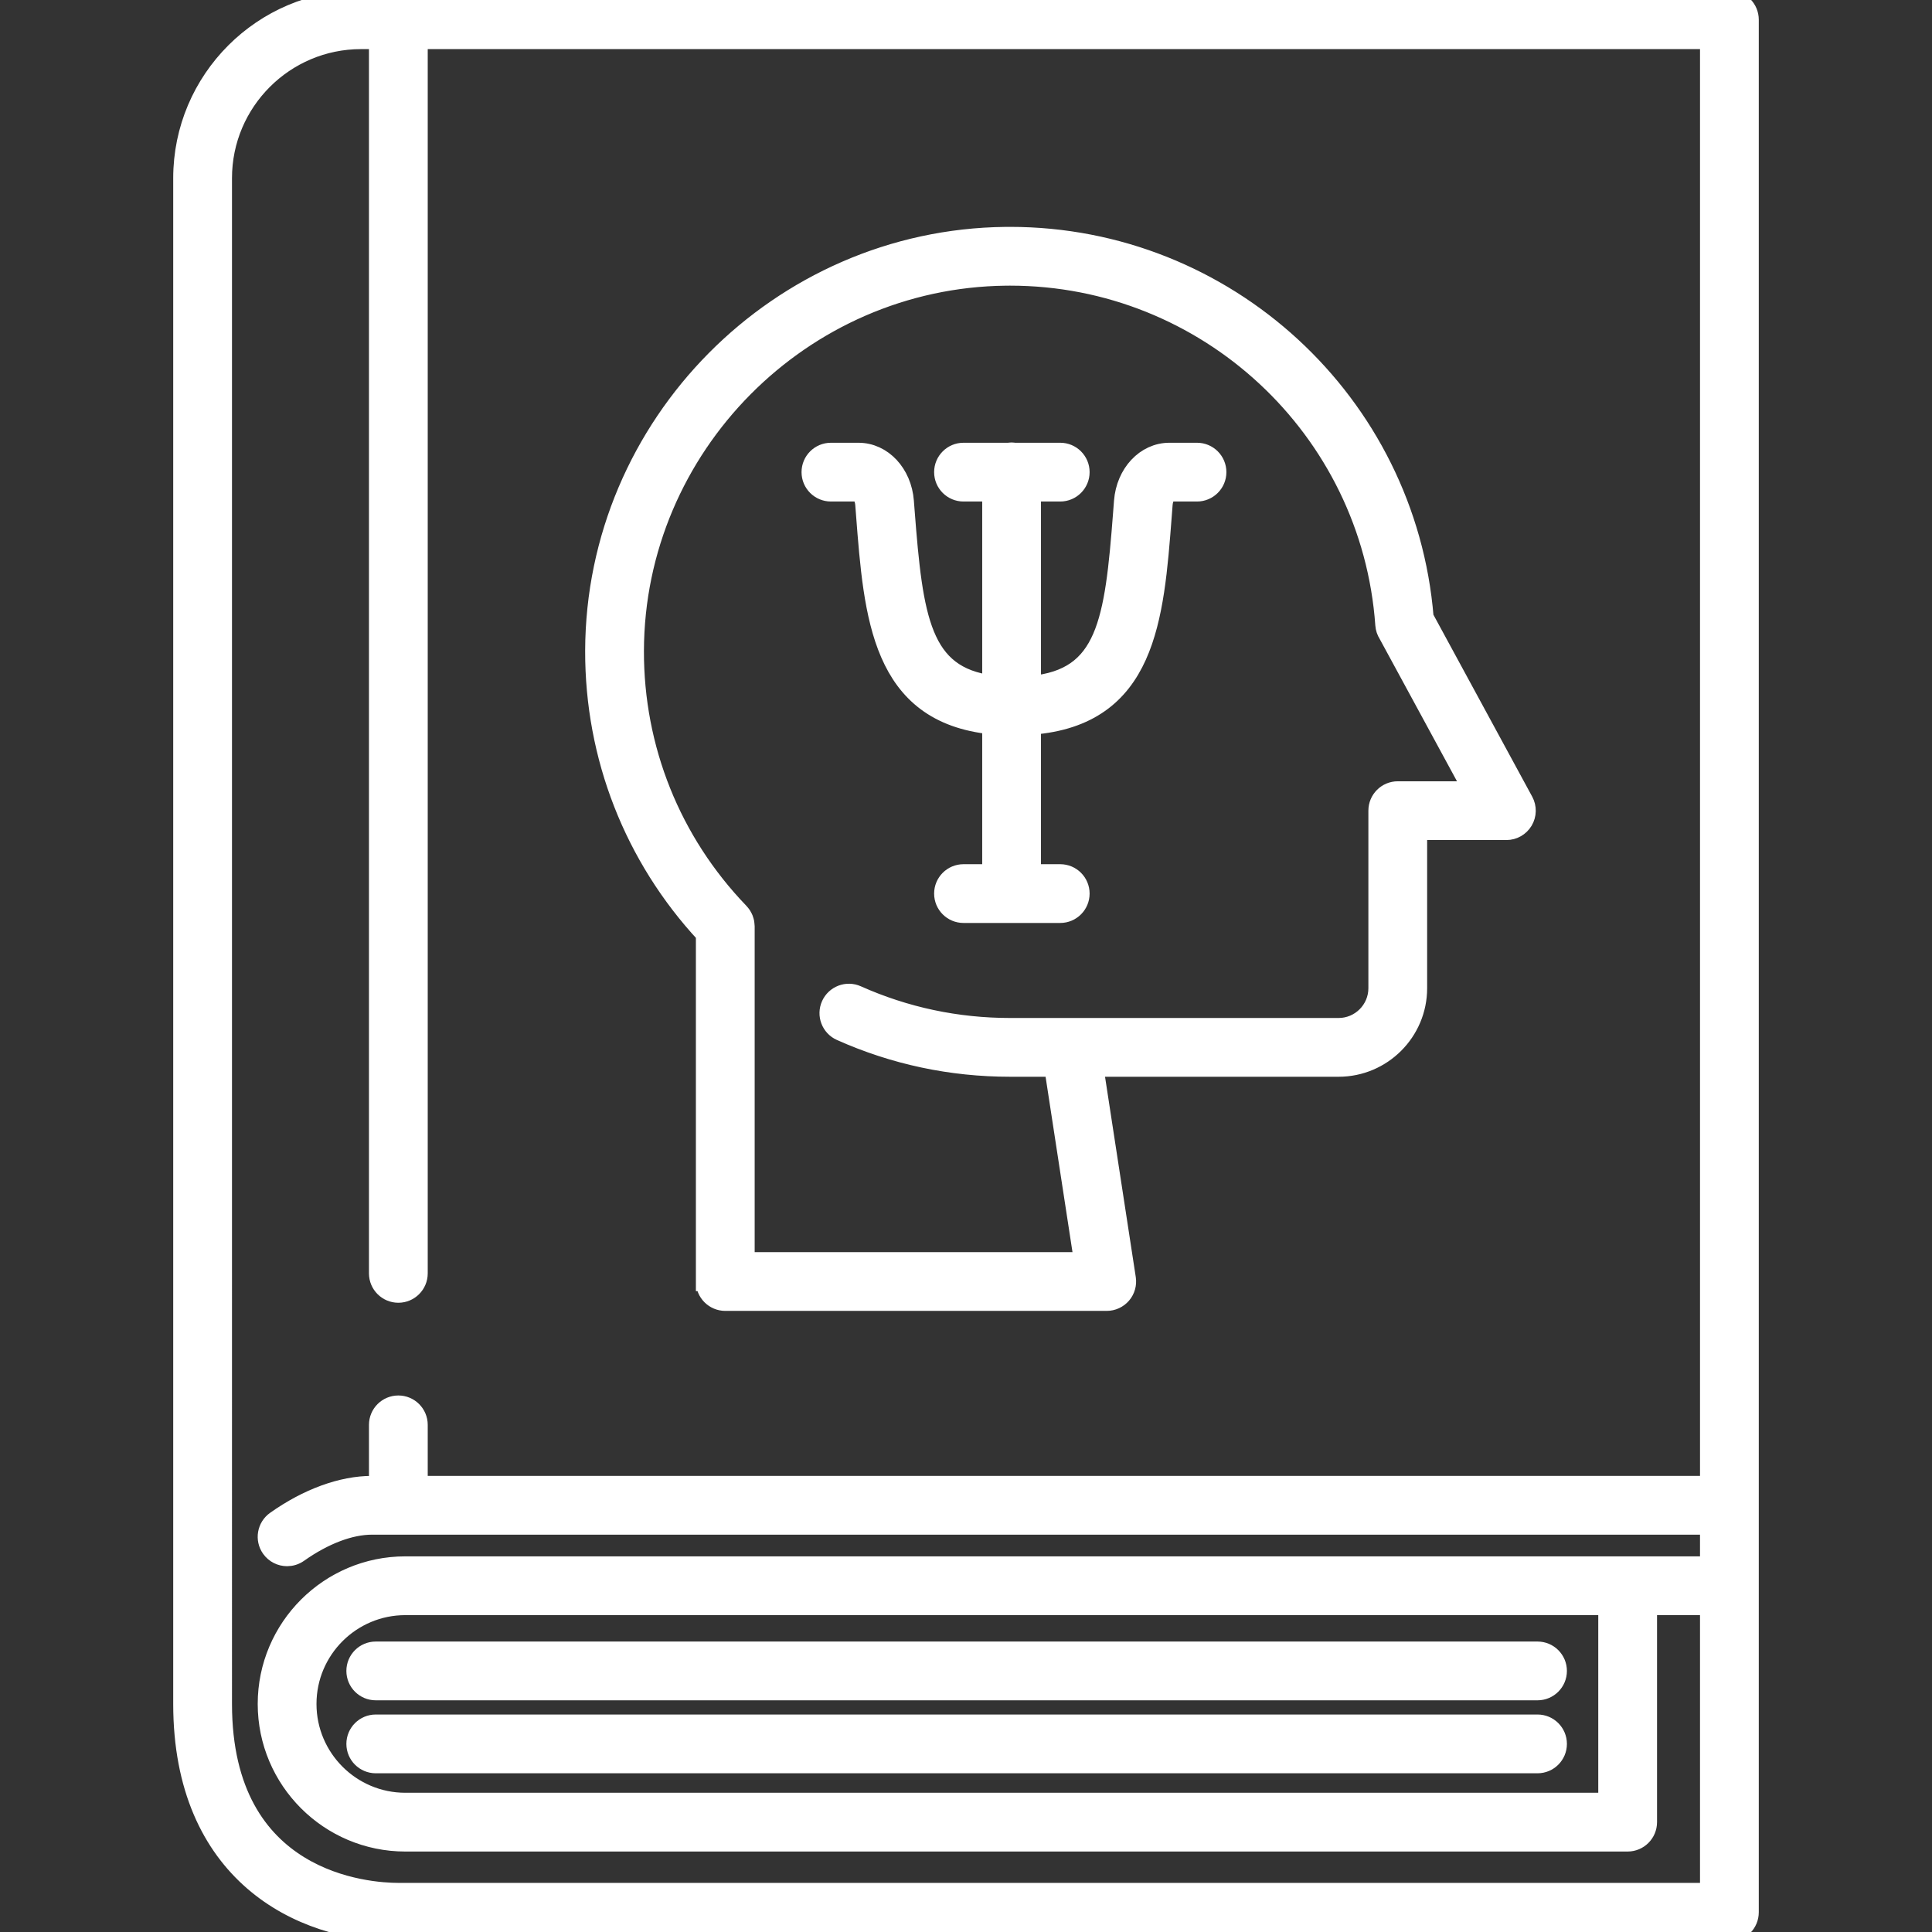
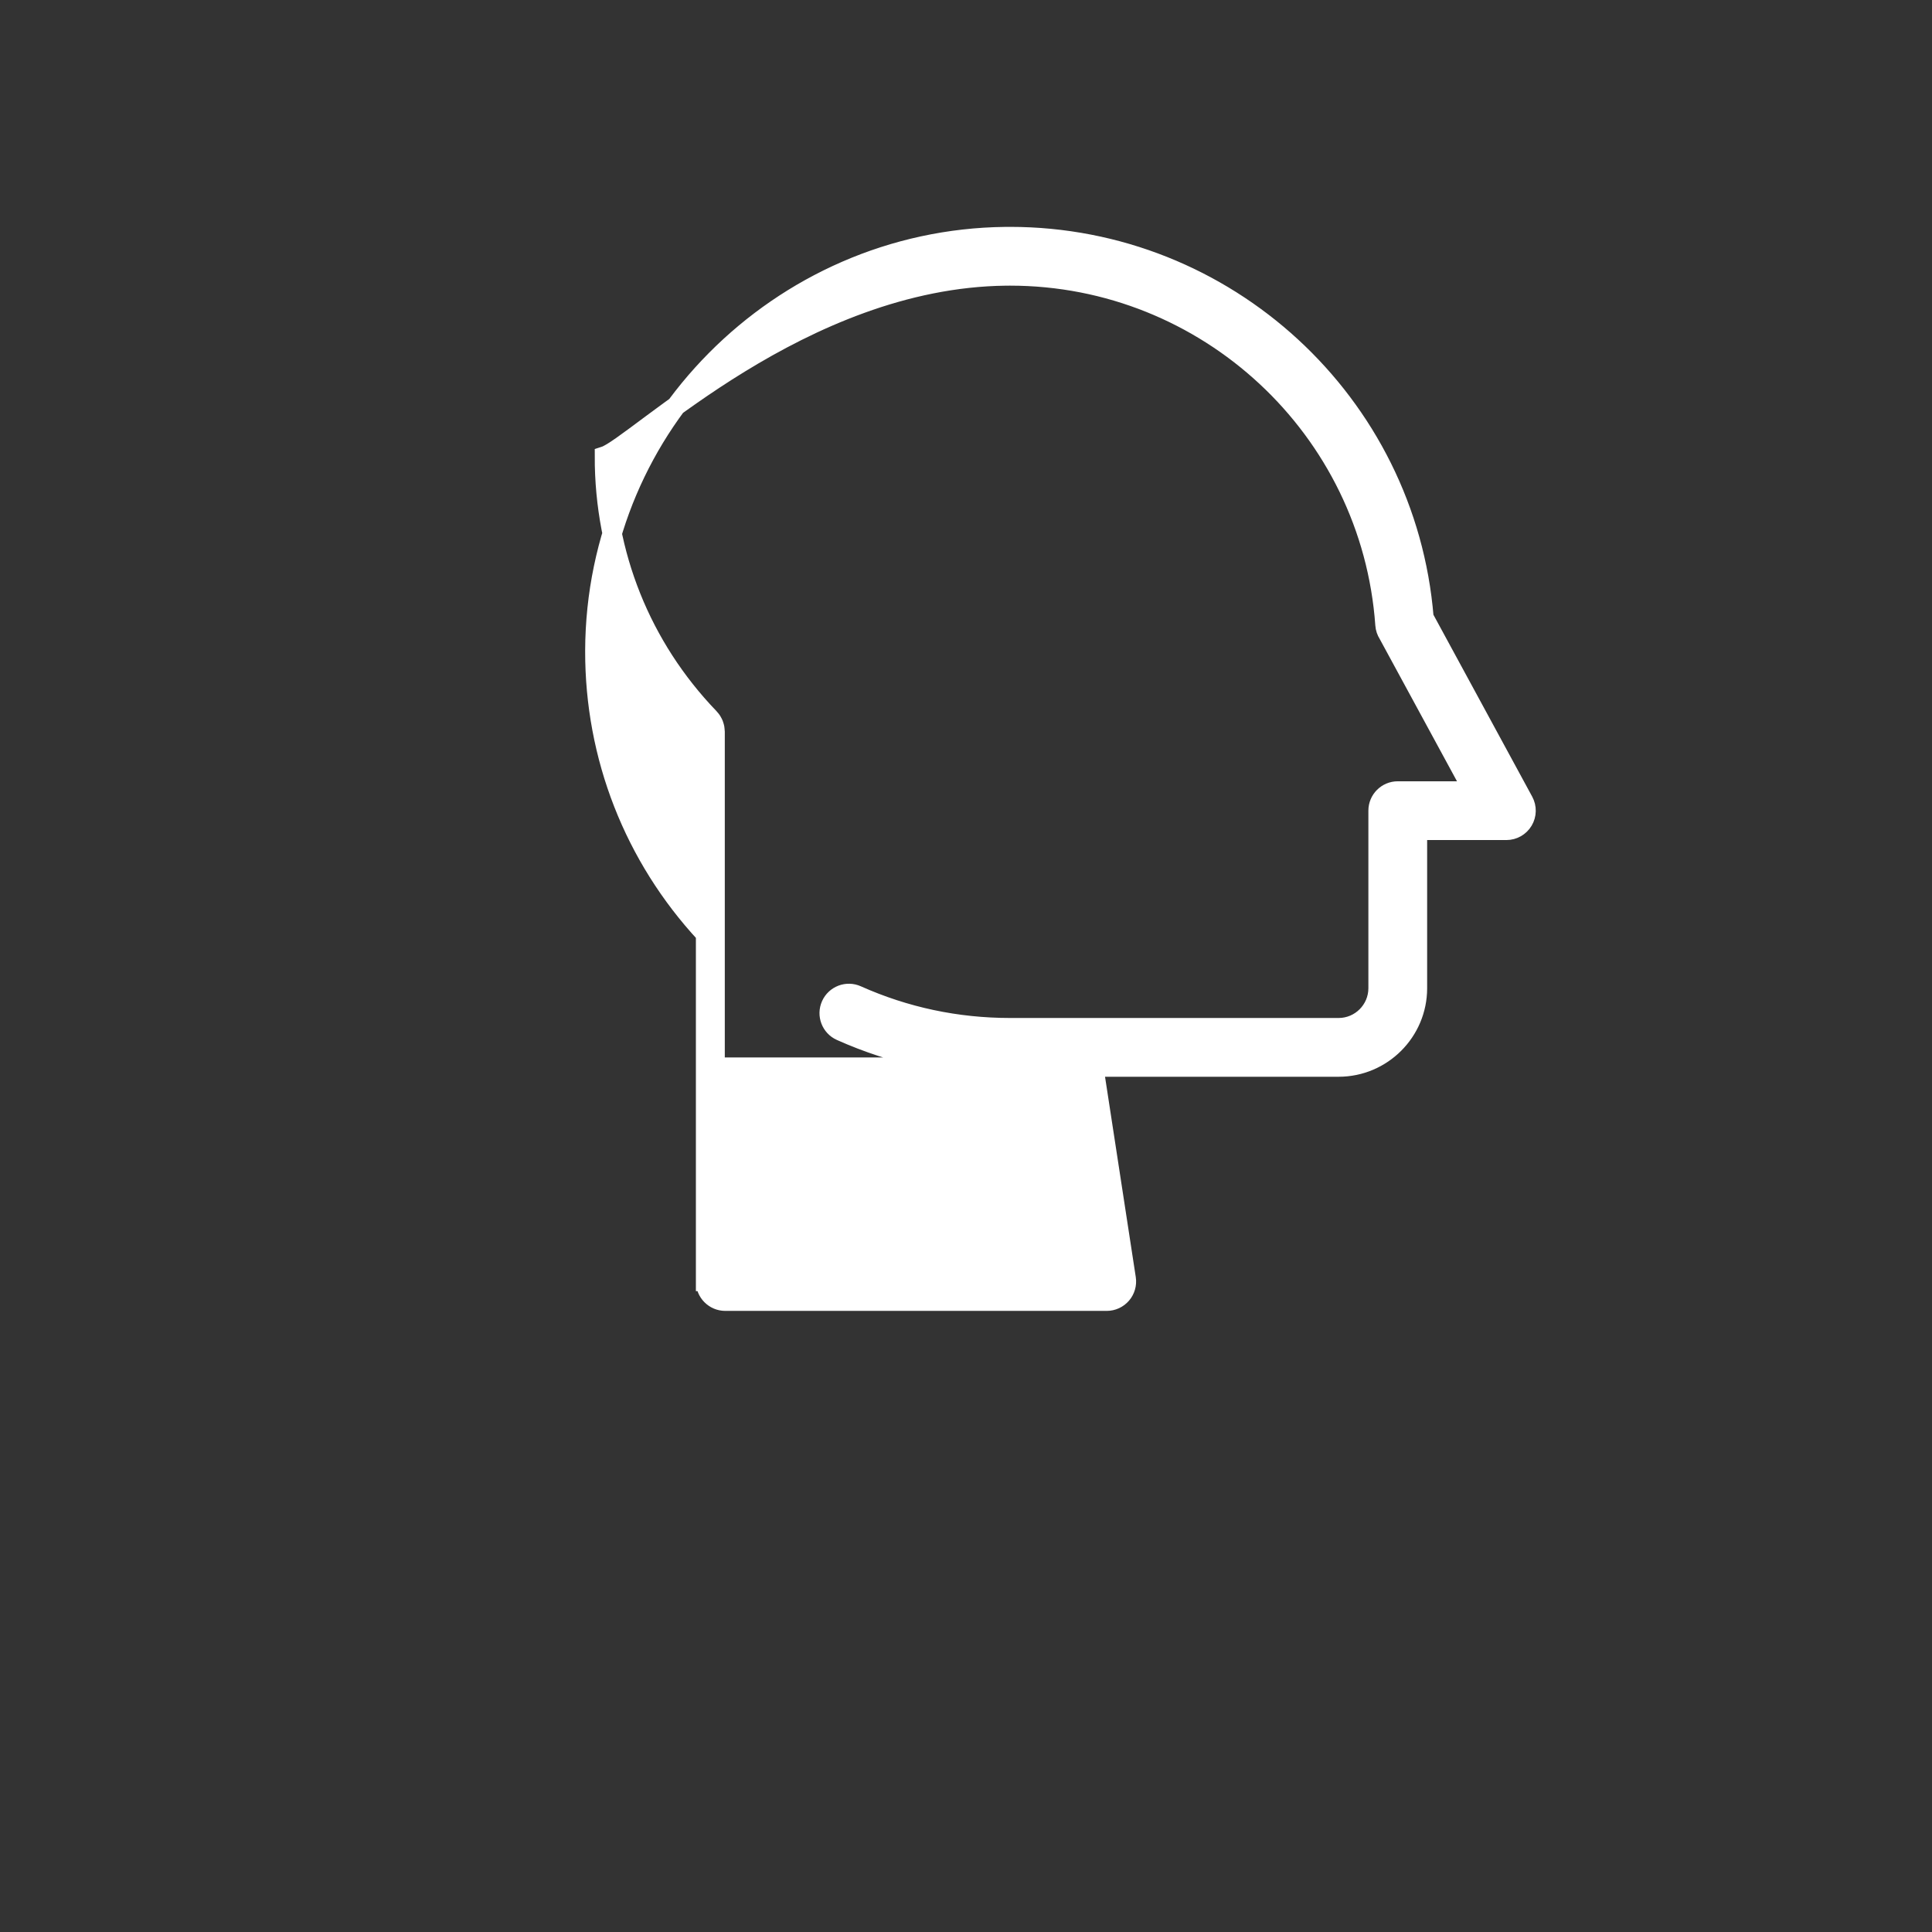
<svg xmlns="http://www.w3.org/2000/svg" fill="#ffffff" height="200px" width="200px" version="1.1" id="Capa_1" viewBox="0 0 489.709 489.709" xml:space="preserve" stroke="#ffffff" stroke-width="4.897">
  <rect x="0" y="0" width="489.709" height="489.709" fill="#333333" stroke="none" />
  <g id="SVGRepo_bgCarrier" stroke-width="0" />
  <g id="SVGRepo_tracerCarrier" stroke-linecap="round" stroke-linejoin="round" />
  <g id="SVGRepo_iconCarrier">
    <g>
-       <path d="M90.246,423.534c0,2.762,2.239,5,5,5h294.476c2.761,0,5-2.238,5-5s-2.239-5-5-5H95.246 C92.485,418.534,90.246,420.772,90.246,423.534z" />
-       <path d="M389.722,437.031H95.246c-2.761,0-5,2.238-5,5s2.239,5,5,5h294.476c2.761,0,5-2.238,5-5S392.483,437.031,389.722,437.031z" />
-       <path d="M438.354,0H91.508C66.61,0,46.354,20.256,46.354,45.153v386.751c0,42.666,29.421,57.805,54.615,57.805h337.385 c2.761,0,5-2.238,5-5V5C443.354,2.238,441.116,0,438.354,0z M100.97,479.709c-7.45,0-44.615-2.305-44.615-47.805V45.153 C56.354,25.77,72.124,10,91.508,10h4.462v312.765c0,2.762,2.239,5,5,5s5-2.238,5-5V10h327.385v366.547H105.97v-15.384 c0-2.762-2.239-5-5-5s-5,2.238-5,5v15.384h-1.683c-7.628,0-16.297,3.165-24.41,8.912c-2.253,1.597-2.786,4.717-1.189,6.971 c0.975,1.376,2.518,2.11,4.084,2.109c0.999,0,2.009-0.299,2.886-0.92c6.437-4.561,13.053-7.072,18.628-7.072h339.067v10.396h-20.79 h-21.418H102.733c-19.277,0-34.961,15.684-34.961,34.961s15.684,34.961,34.961,34.961h309.831c2.761,0,5-2.238,5-5v-54.922h15.79 v72.766H100.97z M391.146,406.943h16.418v49.922H102.733c-13.764,0-24.961-11.197-24.961-24.961s11.197-24.961,24.961-24.961 H391.146z" />
-       <path d="M210.614,124.672h6.975c0.404,0,1.478,1.111,1.638,3.171l0.188,2.434c1.994,25.98,3.893,50.598,31.994,53.415v37.806 h-7.187c-2.761,0-5,2.238-5,5s2.239,5,5,5h24.516c2.761,0,5-2.238,5-5s-2.239-5-5-5h-7.329v-37.711 c29.246-2.22,31.155-26.919,33.147-53.017l0.225-2.927c0.16-2.06,1.234-3.171,1.638-3.171h6.989c2.761,0,5-2.238,5-5s-2.239-5-5-5 h-6.989c-6.069,0-11.059,5.33-11.607,12.397l-0.226,2.938c-2.114,27.685-4.106,41.957-23.177,43.757v-49.093h7.329 c2.761,0,5-2.238,5-5s-2.239-5-5-5h-11.622c-0.233-0.033-0.465-0.071-0.707-0.071s-0.474,0.038-0.707,0.071h-11.48 c-2.761,0-5,2.238-5,5s2.239,5,5,5h7.187v48.956c-17.948-2.309-19.92-16.715-22.023-44.117l-0.188-2.441 c-0.548-7.067-5.539-12.397-11.607-12.397h-6.975c-2.761,0-5,2.238-5,5S207.853,124.672,210.614,124.672z" />
-       <path d="M178.839,324.827c0,2.762,2.239,5,5,5h96.686c1.458,0,2.844-0.637,3.794-1.743c0.95-1.107,1.37-2.573,1.148-4.016 l-8.223-53.588h62.051c11.028,0,20-8.972,20-20v-39.998h22.532c1.763,0,3.396-0.929,4.297-2.443 c0.902-1.516,0.938-3.394,0.097-4.942l-25.282-46.557c-4.447-54.472-50.198-96.585-104.914-96.585 c-0.396,0-0.802,0.003-1.199,0.007c-57.222,0.643-103.901,47.73-104.055,104.967c-0.072,26.816,9.883,52.245,28.067,71.845V324.827 z M254.938,69.962c0.362-0.004,0.723-0.007,1.085-0.007c49.855,0,91.493,38.637,95.026,88.417c0.061,0.86,0.336,1.653,0.771,2.332 l21.602,39.778h-19.127c-2.761,0-5,2.238-5,5v44.998c0,5.514-4.486,10-10,10h-83.261c-13.523,0-26.586-2.773-38.828-8.244 c-2.521-1.13-5.479,0.004-6.605,2.524c-1.126,2.521,0.004,5.479,2.525,6.604c13.533,6.049,27.969,9.115,42.908,9.115h11.093 l7.572,49.347h-85.86v-85.043c0-0.188-0.035-0.368-0.056-0.551c-0.013-0.118-0.014-0.236-0.036-0.354 c-0.04-0.22-0.108-0.429-0.176-0.638c-0.032-0.099-0.053-0.199-0.092-0.296c-0.088-0.221-0.2-0.426-0.317-0.629 c-0.045-0.079-0.079-0.161-0.129-0.237c-0.154-0.238-0.332-0.457-0.523-0.665c-0.028-0.031-0.047-0.067-0.077-0.098 c-0.013-0.013-0.024-0.027-0.037-0.04c-0.012-0.012-0.022-0.025-0.034-0.037c-17.214-17.9-26.659-41.435-26.592-66.284 C160.911,113.157,203.154,70.543,254.938,69.962z" />
+       <path d="M178.839,324.827c0,2.762,2.239,5,5,5h96.686c1.458,0,2.844-0.637,3.794-1.743c0.95-1.107,1.37-2.573,1.148-4.016 l-8.223-53.588h62.051c11.028,0,20-8.972,20-20v-39.998h22.532c1.763,0,3.396-0.929,4.297-2.443 c0.902-1.516,0.938-3.394,0.097-4.942l-25.282-46.557c-4.447-54.472-50.198-96.585-104.914-96.585 c-0.396,0-0.802,0.003-1.199,0.007c-57.222,0.643-103.901,47.73-104.055,104.967c-0.072,26.816,9.883,52.245,28.067,71.845V324.827 z M254.938,69.962c0.362-0.004,0.723-0.007,1.085-0.007c49.855,0,91.493,38.637,95.026,88.417c0.061,0.86,0.336,1.653,0.771,2.332 l21.602,39.778h-19.127c-2.761,0-5,2.238-5,5v44.998c0,5.514-4.486,10-10,10h-83.261c-13.523,0-26.586-2.773-38.828-8.244 c-2.521-1.13-5.479,0.004-6.605,2.524c-1.126,2.521,0.004,5.479,2.525,6.604c13.533,6.049,27.969,9.115,42.908,9.115h11.093 h-85.86v-85.043c0-0.188-0.035-0.368-0.056-0.551c-0.013-0.118-0.014-0.236-0.036-0.354 c-0.04-0.22-0.108-0.429-0.176-0.638c-0.032-0.099-0.053-0.199-0.092-0.296c-0.088-0.221-0.2-0.426-0.317-0.629 c-0.045-0.079-0.079-0.161-0.129-0.237c-0.154-0.238-0.332-0.457-0.523-0.665c-0.028-0.031-0.047-0.067-0.077-0.098 c-0.013-0.013-0.024-0.027-0.037-0.04c-0.012-0.012-0.022-0.025-0.034-0.037c-17.214-17.9-26.659-41.435-26.592-66.284 C160.911,113.157,203.154,70.543,254.938,69.962z" />
    </g>
  </g>
</svg>